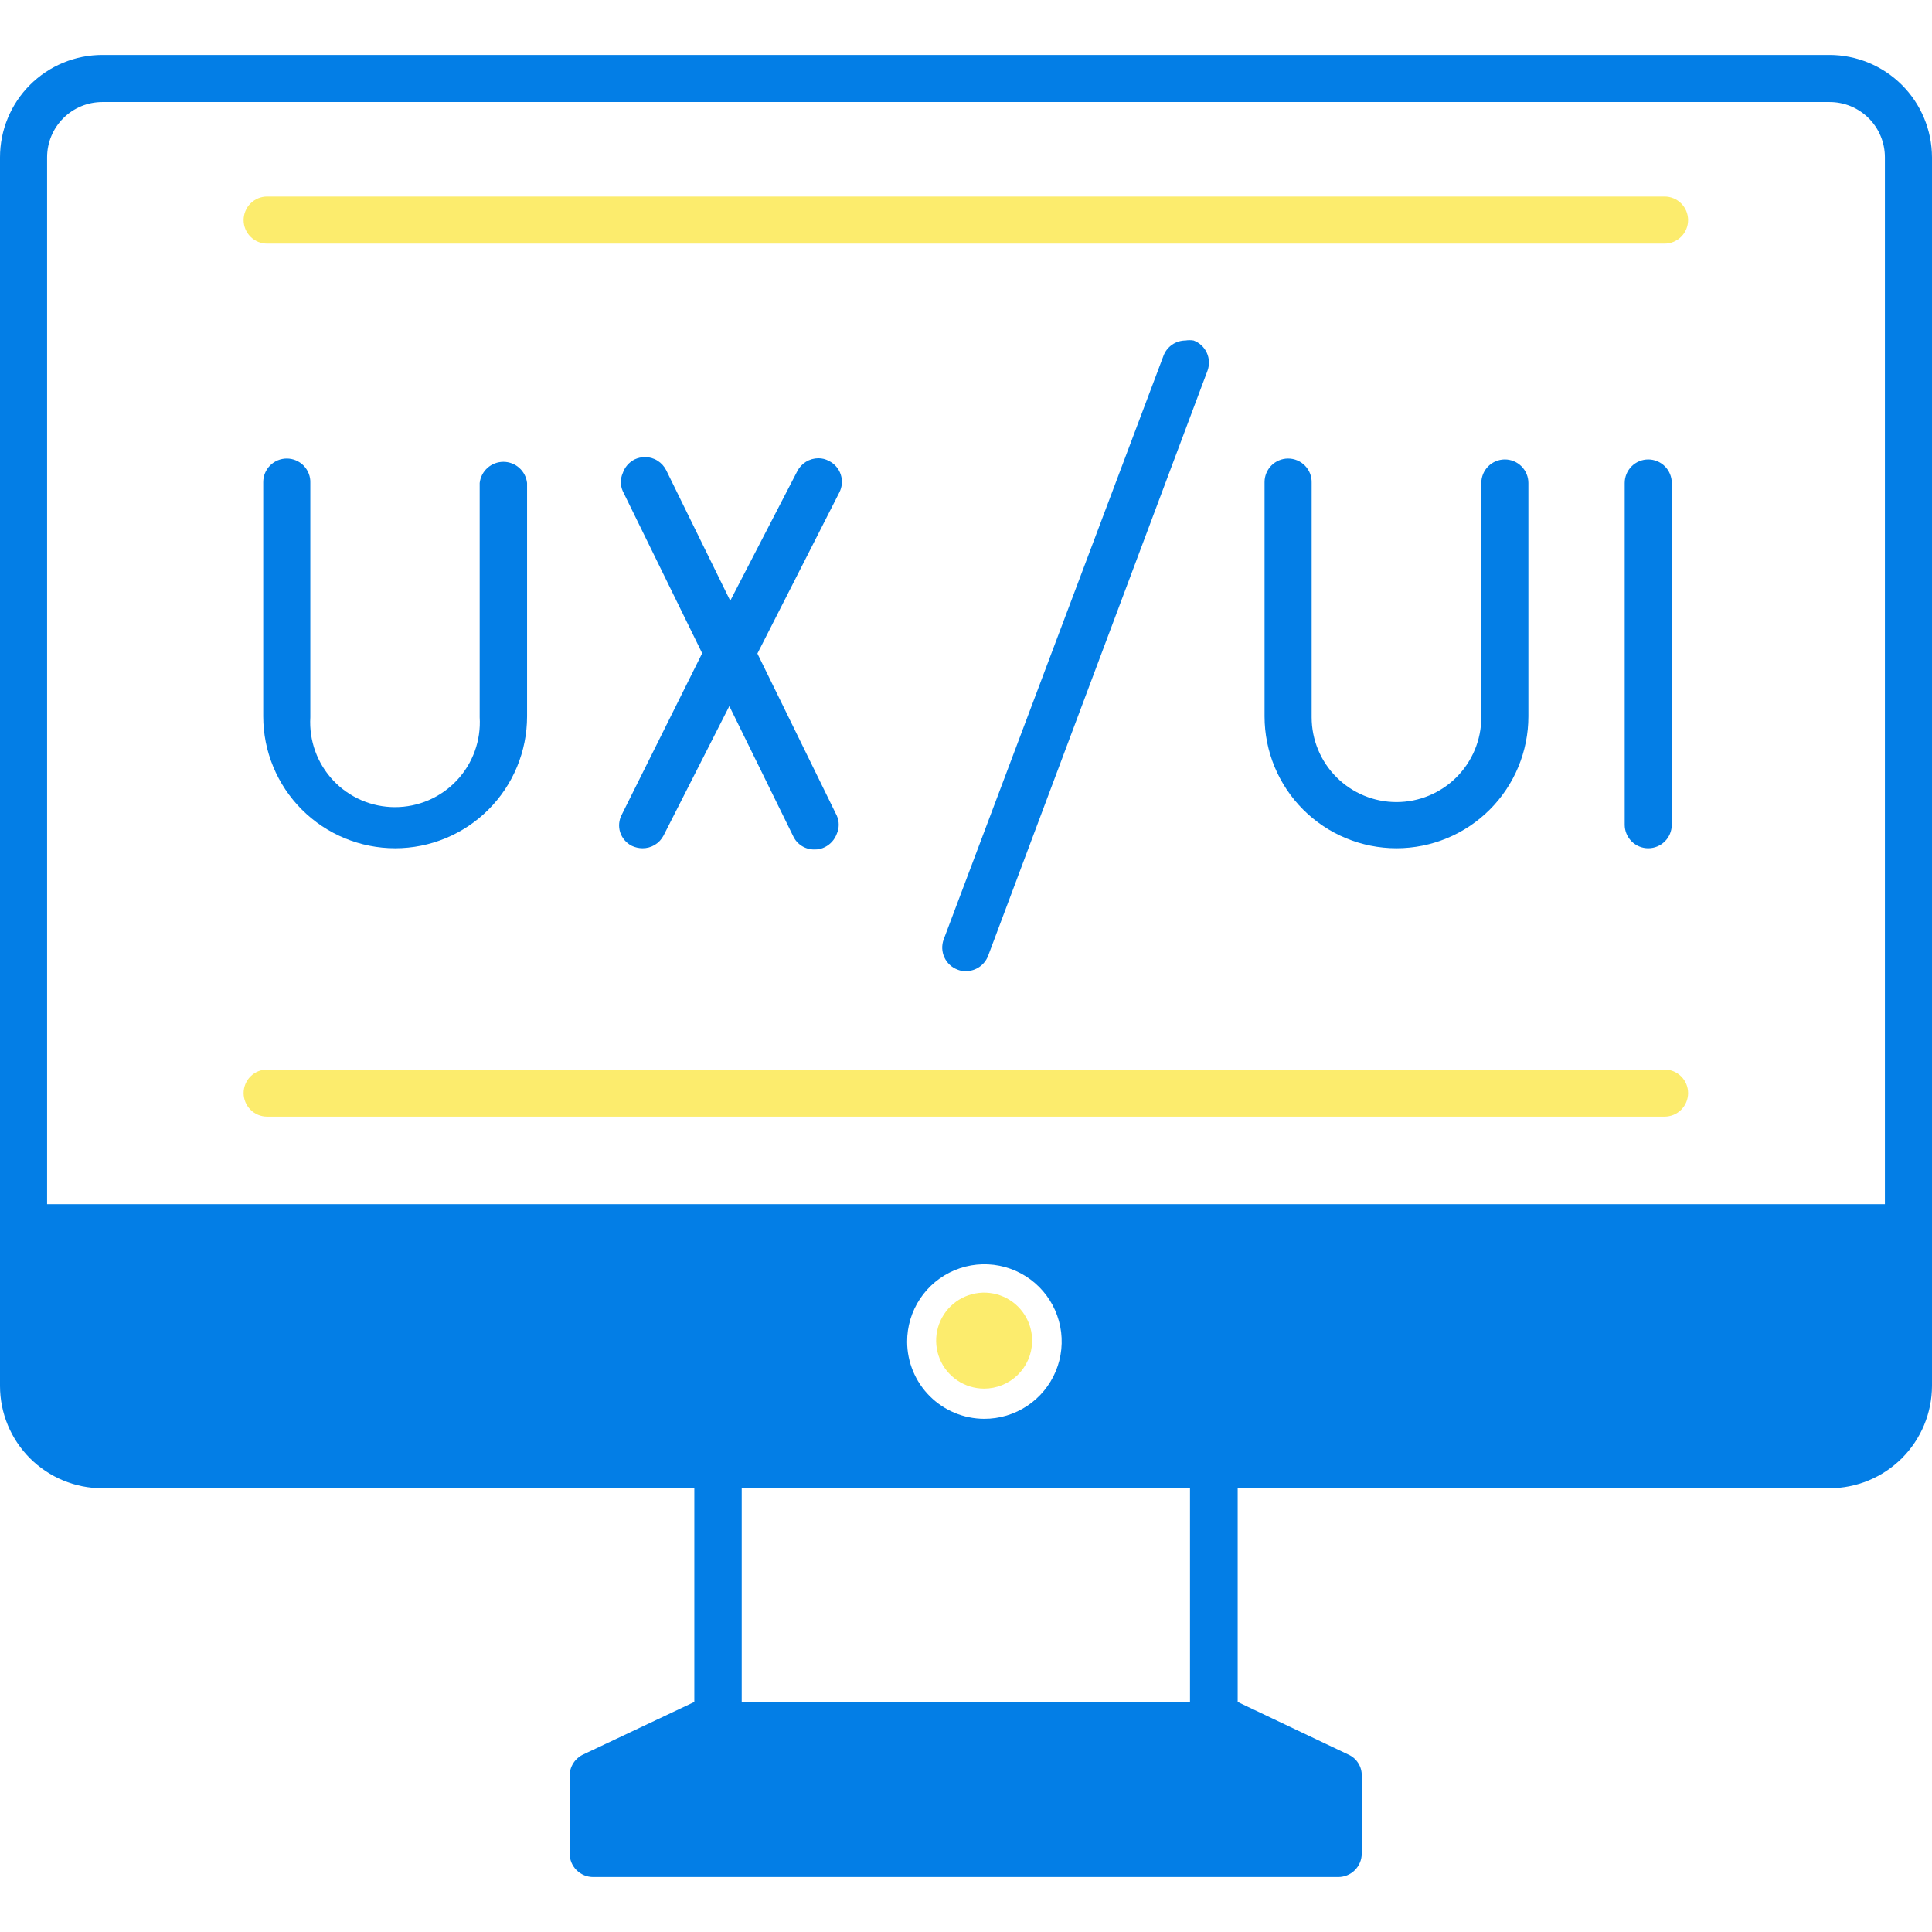
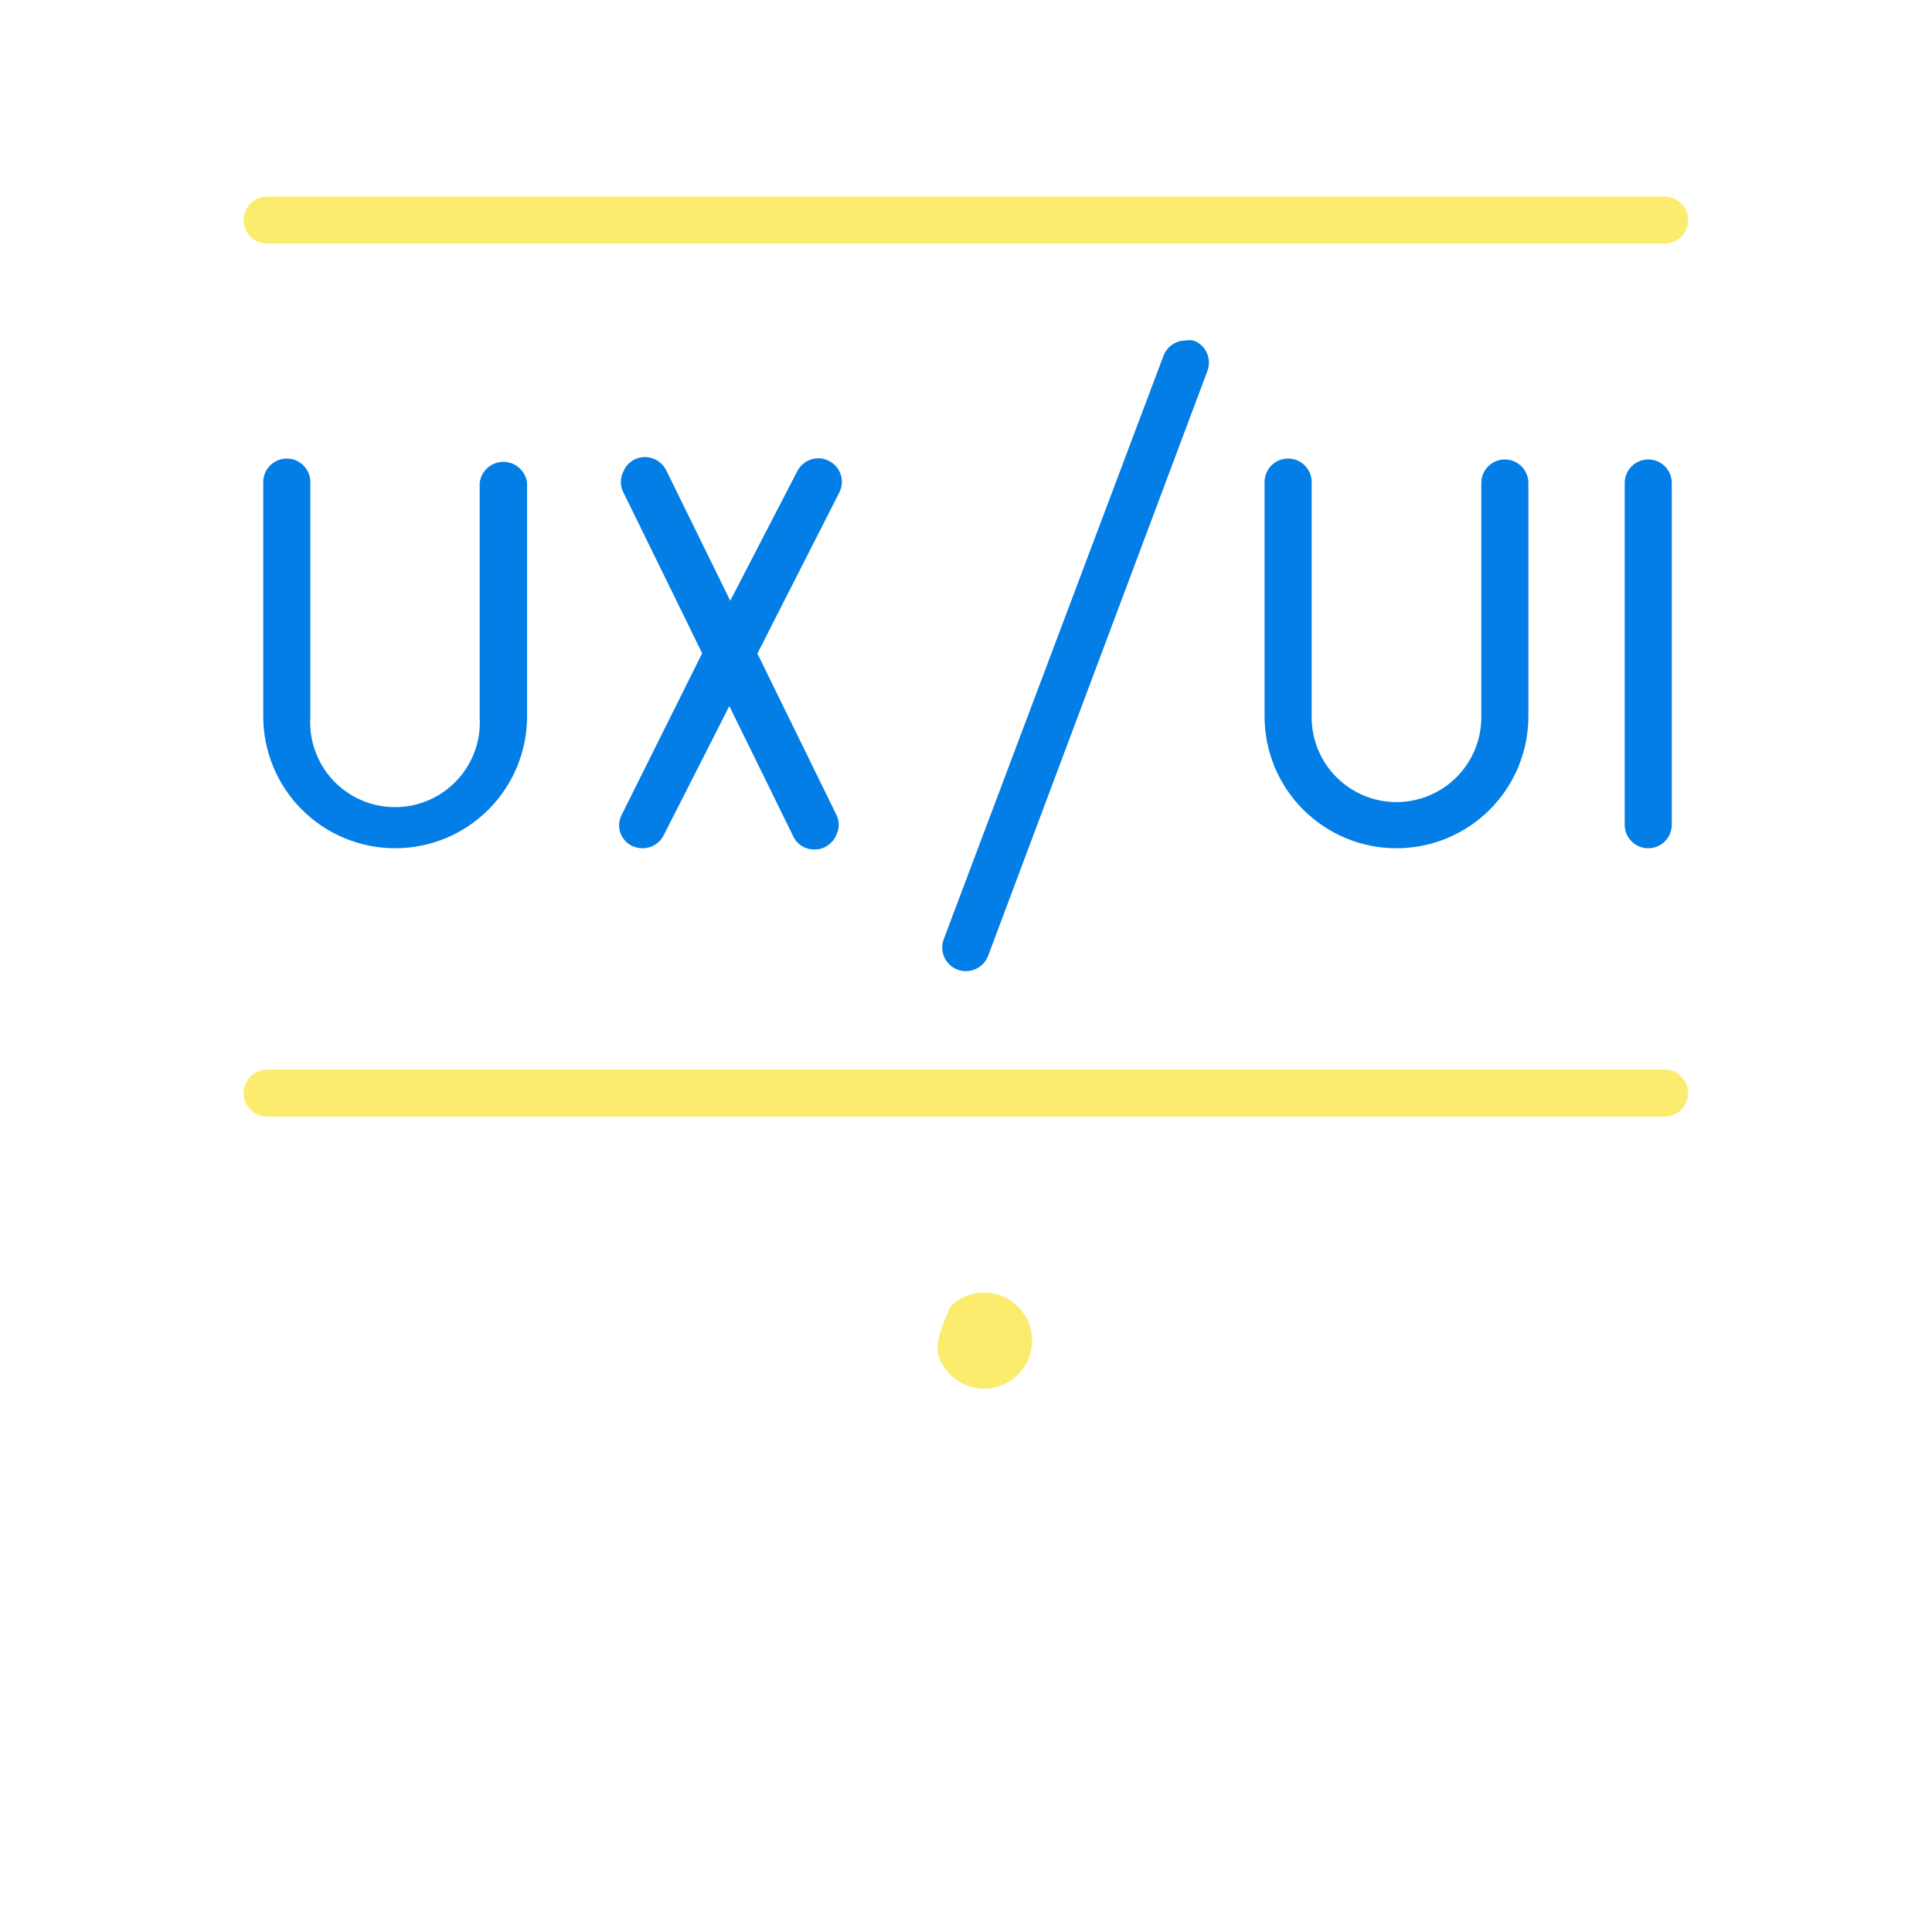
<svg xmlns="http://www.w3.org/2000/svg" width="100" height="100" viewBox="0 0 100 100" fill="none">
  <g clip-path="url(#clip0_75_5605)">
-     <path d="M94.688 2.844H5.297C3.892 2.844 2.545 3.402 1.551 4.395C0.558 5.389 0 6.736 0 8.141L0 71.734C0 73.139 0.558 74.487 1.551 75.48C2.545 76.473 3.892 77.031 5.297 77.031H35.938V88.094L30.188 90.812C29.979 90.91 29.802 91.064 29.678 91.258C29.553 91.451 29.486 91.676 29.484 91.906V95.938C29.484 96.261 29.613 96.571 29.841 96.799C30.07 97.028 30.38 97.156 30.703 97.156H69.266C69.589 97.156 69.899 97.028 70.127 96.799C70.356 96.571 70.484 96.261 70.484 95.938V91.906C70.488 91.675 70.424 91.448 70.298 91.253C70.173 91.058 69.993 90.905 69.781 90.812L64.062 88.094V77.031H94.688C96.094 77.031 97.443 76.474 98.439 75.481C99.434 74.488 99.996 73.141 100 71.734V8.141C99.996 6.734 99.434 5.387 98.439 4.394C97.443 3.401 96.094 2.844 94.688 2.844ZM61.594 88.109H38.391V77.031H61.594V88.109ZM46.953 69.453C46.95 68.661 47.182 67.885 47.621 67.225C48.059 66.565 48.684 66.05 49.415 65.745C50.147 65.44 50.952 65.36 51.73 65.514C52.507 65.668 53.221 66.049 53.782 66.609C54.342 67.169 54.723 67.884 54.877 68.661C55.031 69.438 54.95 70.244 54.646 70.975C54.341 71.707 53.826 72.332 53.166 72.77C52.505 73.208 51.73 73.441 50.938 73.438C49.882 73.433 48.871 73.012 48.125 72.266C47.378 71.52 46.957 70.509 46.953 69.453ZM97.562 62.328H2.438V8.141C2.438 7.382 2.739 6.655 3.275 6.119C3.811 5.582 4.539 5.281 5.297 5.281H94.688C95.064 5.279 95.438 5.352 95.787 5.494C96.135 5.637 96.452 5.847 96.719 6.113C96.987 6.379 97.199 6.695 97.343 7.043C97.488 7.391 97.562 7.764 97.562 8.141V62.328Z" fill="#037EE6" />
-     <path d="M53.422 69.453C53.434 68.959 53.299 68.473 53.034 68.056C52.769 67.64 52.385 67.311 51.932 67.114C51.48 66.916 50.978 66.858 50.492 66.947C50.007 67.035 49.558 67.267 49.204 67.612C48.851 67.957 48.608 68.399 48.507 68.882C48.406 69.366 48.451 69.869 48.637 70.326C48.823 70.784 49.141 71.176 49.551 71.452C49.961 71.727 50.444 71.875 50.938 71.875C51.586 71.875 52.209 71.622 52.673 71.17C53.137 70.717 53.406 70.101 53.422 69.453Z" fill="#FCEC6D" />
+     <path d="M53.422 69.453C53.434 68.959 53.299 68.473 53.034 68.056C52.769 67.64 52.385 67.311 51.932 67.114C51.48 66.916 50.978 66.858 50.492 66.947C50.007 67.035 49.558 67.267 49.204 67.612C48.406 69.366 48.451 69.869 48.637 70.326C48.823 70.784 49.141 71.176 49.551 71.452C49.961 71.727 50.444 71.875 50.938 71.875C51.586 71.875 52.209 71.622 52.673 71.17C53.137 70.717 53.406 70.101 53.422 69.453Z" fill="#FCEC6D" />
    <path d="M86.156 10.172H13.828C13.505 10.172 13.195 10.3 12.966 10.529C12.738 10.757 12.609 11.067 12.609 11.391C12.609 11.714 12.738 12.024 12.966 12.252C13.195 12.481 13.505 12.609 13.828 12.609H86.156C86.48 12.609 86.79 12.481 87.018 12.252C87.247 12.024 87.375 11.714 87.375 11.391C87.375 11.067 87.247 10.757 87.018 10.529C86.79 10.3 86.48 10.172 86.156 10.172Z" fill="#FCEC6D" />
    <path d="M86.156 55.359H13.828C13.505 55.359 13.195 55.488 12.966 55.716C12.738 55.945 12.609 56.255 12.609 56.578C12.609 56.901 12.738 57.211 12.966 57.44C13.195 57.669 13.505 57.797 13.828 57.797H86.156C86.48 57.797 86.79 57.669 87.018 57.44C87.247 57.211 87.375 56.901 87.375 56.578C87.375 56.255 87.247 55.945 87.018 55.716C86.79 55.488 86.48 55.359 86.156 55.359Z" fill="#FCEC6D" />
    <path d="M14.844 23.734C14.521 23.734 14.21 23.863 13.982 24.091C13.753 24.32 13.625 24.63 13.625 24.953V37.078C13.625 38.889 14.344 40.626 15.625 41.906C16.905 43.187 18.642 43.906 20.453 43.906C22.264 43.906 24.001 43.187 25.281 41.906C26.562 40.626 27.281 38.889 27.281 37.078V25C27.247 24.699 27.103 24.42 26.877 24.218C26.651 24.016 26.358 23.904 26.055 23.904C25.751 23.904 25.459 24.016 25.232 24.218C25.006 24.42 24.862 24.699 24.828 25V37.125C24.864 37.723 24.777 38.321 24.573 38.884C24.369 39.447 24.052 39.962 23.641 40.398C23.231 40.833 22.735 41.18 22.186 41.418C21.636 41.655 21.044 41.777 20.445 41.777C19.847 41.777 19.254 41.655 18.705 41.418C18.155 41.18 17.66 40.833 17.249 40.398C16.839 39.962 16.522 39.447 16.318 38.884C16.114 38.321 16.027 37.723 16.062 37.125V25C16.069 24.836 16.042 24.672 15.983 24.519C15.925 24.366 15.836 24.226 15.723 24.108C15.609 23.99 15.472 23.896 15.321 23.831C15.17 23.767 15.008 23.734 14.844 23.734Z" fill="#037EE6" />
    <path d="M32.094 43.062C32.142 43.217 32.221 43.361 32.325 43.484C32.43 43.608 32.559 43.709 32.703 43.781C32.875 43.861 33.061 43.904 33.25 43.906C33.475 43.909 33.697 43.849 33.89 43.733C34.083 43.617 34.24 43.45 34.344 43.25L37.75 36.547L41.063 43.297C41.161 43.502 41.317 43.674 41.511 43.793C41.705 43.912 41.929 43.973 42.157 43.969C42.346 43.974 42.535 43.931 42.703 43.844C42.986 43.7 43.204 43.455 43.313 43.156C43.378 43.009 43.412 42.849 43.412 42.688C43.412 42.526 43.378 42.366 43.313 42.219L39.203 33.828L43.438 25.5C43.513 25.358 43.559 25.202 43.572 25.042C43.586 24.882 43.568 24.721 43.518 24.567C43.469 24.415 43.389 24.273 43.284 24.151C43.179 24.03 43.051 23.93 42.907 23.859C42.739 23.767 42.551 23.719 42.36 23.719C42.133 23.72 41.911 23.783 41.718 23.901C41.526 24.02 41.369 24.189 41.266 24.391L37.797 31.094L34.485 24.344C34.384 24.139 34.228 23.967 34.035 23.846C33.842 23.724 33.619 23.659 33.391 23.656C33.202 23.659 33.015 23.701 32.844 23.781C32.557 23.927 32.338 24.18 32.235 24.484C32.169 24.632 32.135 24.792 32.135 24.953C32.135 25.115 32.169 25.274 32.235 25.422L36.344 33.812L32.172 42.188C32.035 42.459 32.007 42.772 32.094 43.062Z" fill="#037EE6" />
    <path d="M66.672 23.734C66.349 23.734 66.039 23.863 65.81 24.091C65.582 24.32 65.453 24.63 65.453 24.953V37.078C65.453 38.889 66.172 40.626 67.453 41.906C68.734 43.187 70.47 43.906 72.281 43.906C74.092 43.906 75.829 43.187 77.109 41.906C78.39 40.626 79.109 38.889 79.109 37.078V25C79.109 24.677 78.981 24.367 78.752 24.138C78.524 23.91 78.214 23.781 77.891 23.781C77.567 23.781 77.257 23.91 77.029 24.138C76.8 24.367 76.672 24.677 76.672 25V37.125C76.672 38.289 76.209 39.406 75.386 40.23C74.562 41.053 73.446 41.516 72.281 41.516C71.117 41.516 70 41.053 69.177 40.23C68.353 39.406 67.891 38.289 67.891 37.125V25C67.897 24.836 67.87 24.672 67.812 24.519C67.753 24.366 67.665 24.226 67.551 24.108C67.437 23.99 67.3 23.896 67.149 23.831C66.998 23.767 66.836 23.734 66.672 23.734Z" fill="#037EE6" />
    <path d="M50 50.266C50.246 50.264 50.487 50.189 50.69 50.05C50.893 49.911 51.05 49.714 51.141 49.484L62.5 19.188C62.611 18.885 62.598 18.551 62.463 18.258C62.329 17.965 62.083 17.738 61.781 17.625C61.642 17.602 61.499 17.602 61.359 17.625C61.111 17.626 60.868 17.702 60.664 17.845C60.46 17.987 60.305 18.189 60.219 18.422L48.844 48.625C48.733 48.928 48.746 49.262 48.881 49.555C49.015 49.848 49.261 50.075 49.563 50.188C49.701 50.245 49.85 50.272 50 50.266Z" fill="#037EE6" />
    <path d="M86.531 42.688V25C86.531 24.677 86.403 24.367 86.174 24.138C85.946 23.91 85.636 23.781 85.312 23.781C84.989 23.781 84.679 23.91 84.451 24.138C84.222 24.367 84.094 24.677 84.094 25V42.688C84.094 43.011 84.222 43.321 84.451 43.549C84.679 43.778 84.989 43.906 85.312 43.906C85.636 43.906 85.946 43.778 86.174 43.549C86.403 43.321 86.531 43.011 86.531 42.688Z" fill="#037EE6" />
  </g>
  <defs>
    <clipPath id="clip0_75_5605">
      <rect width="100" height="100" fill="white" />
    </clipPath>
  </defs>
</svg>